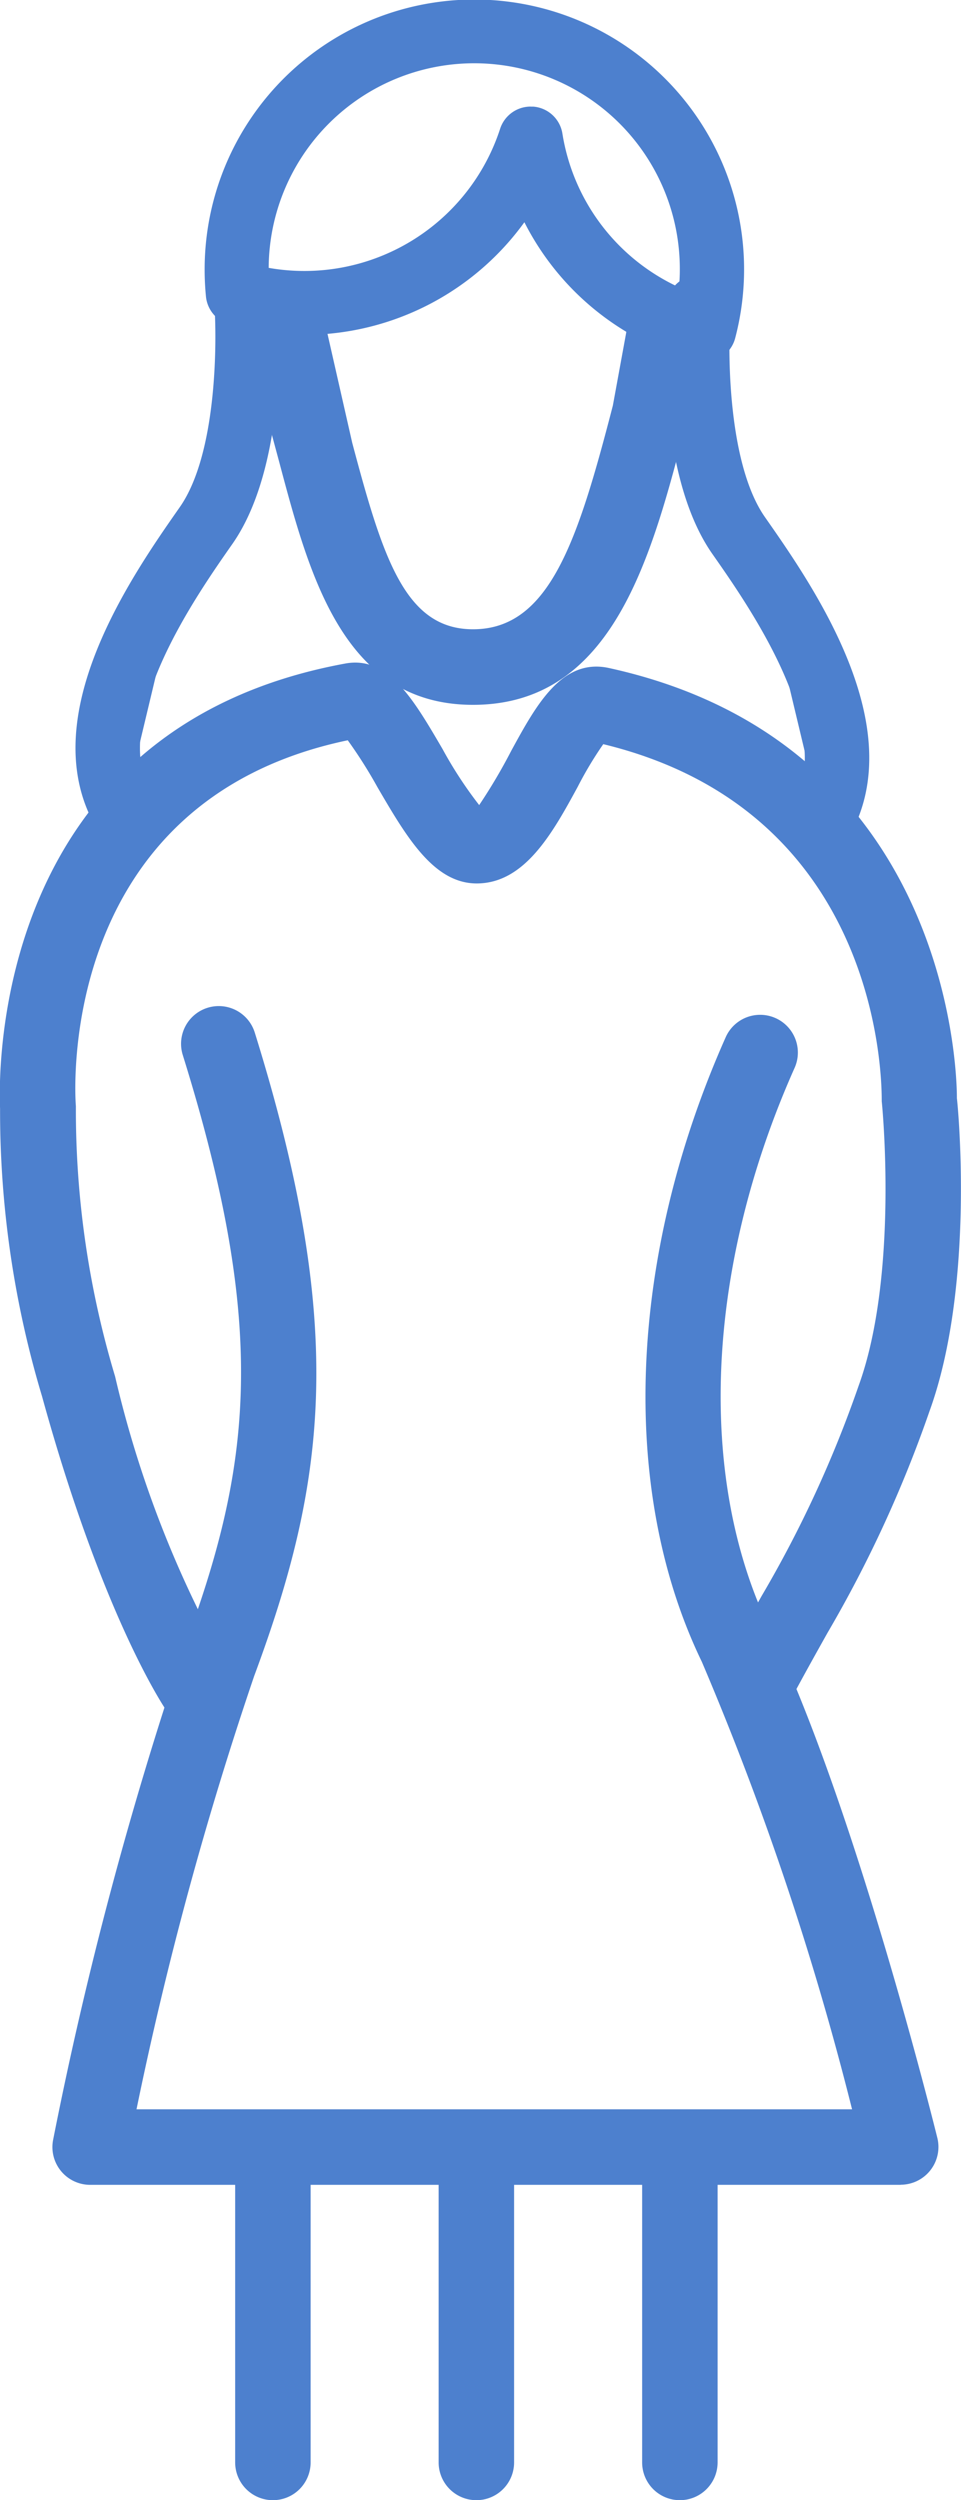
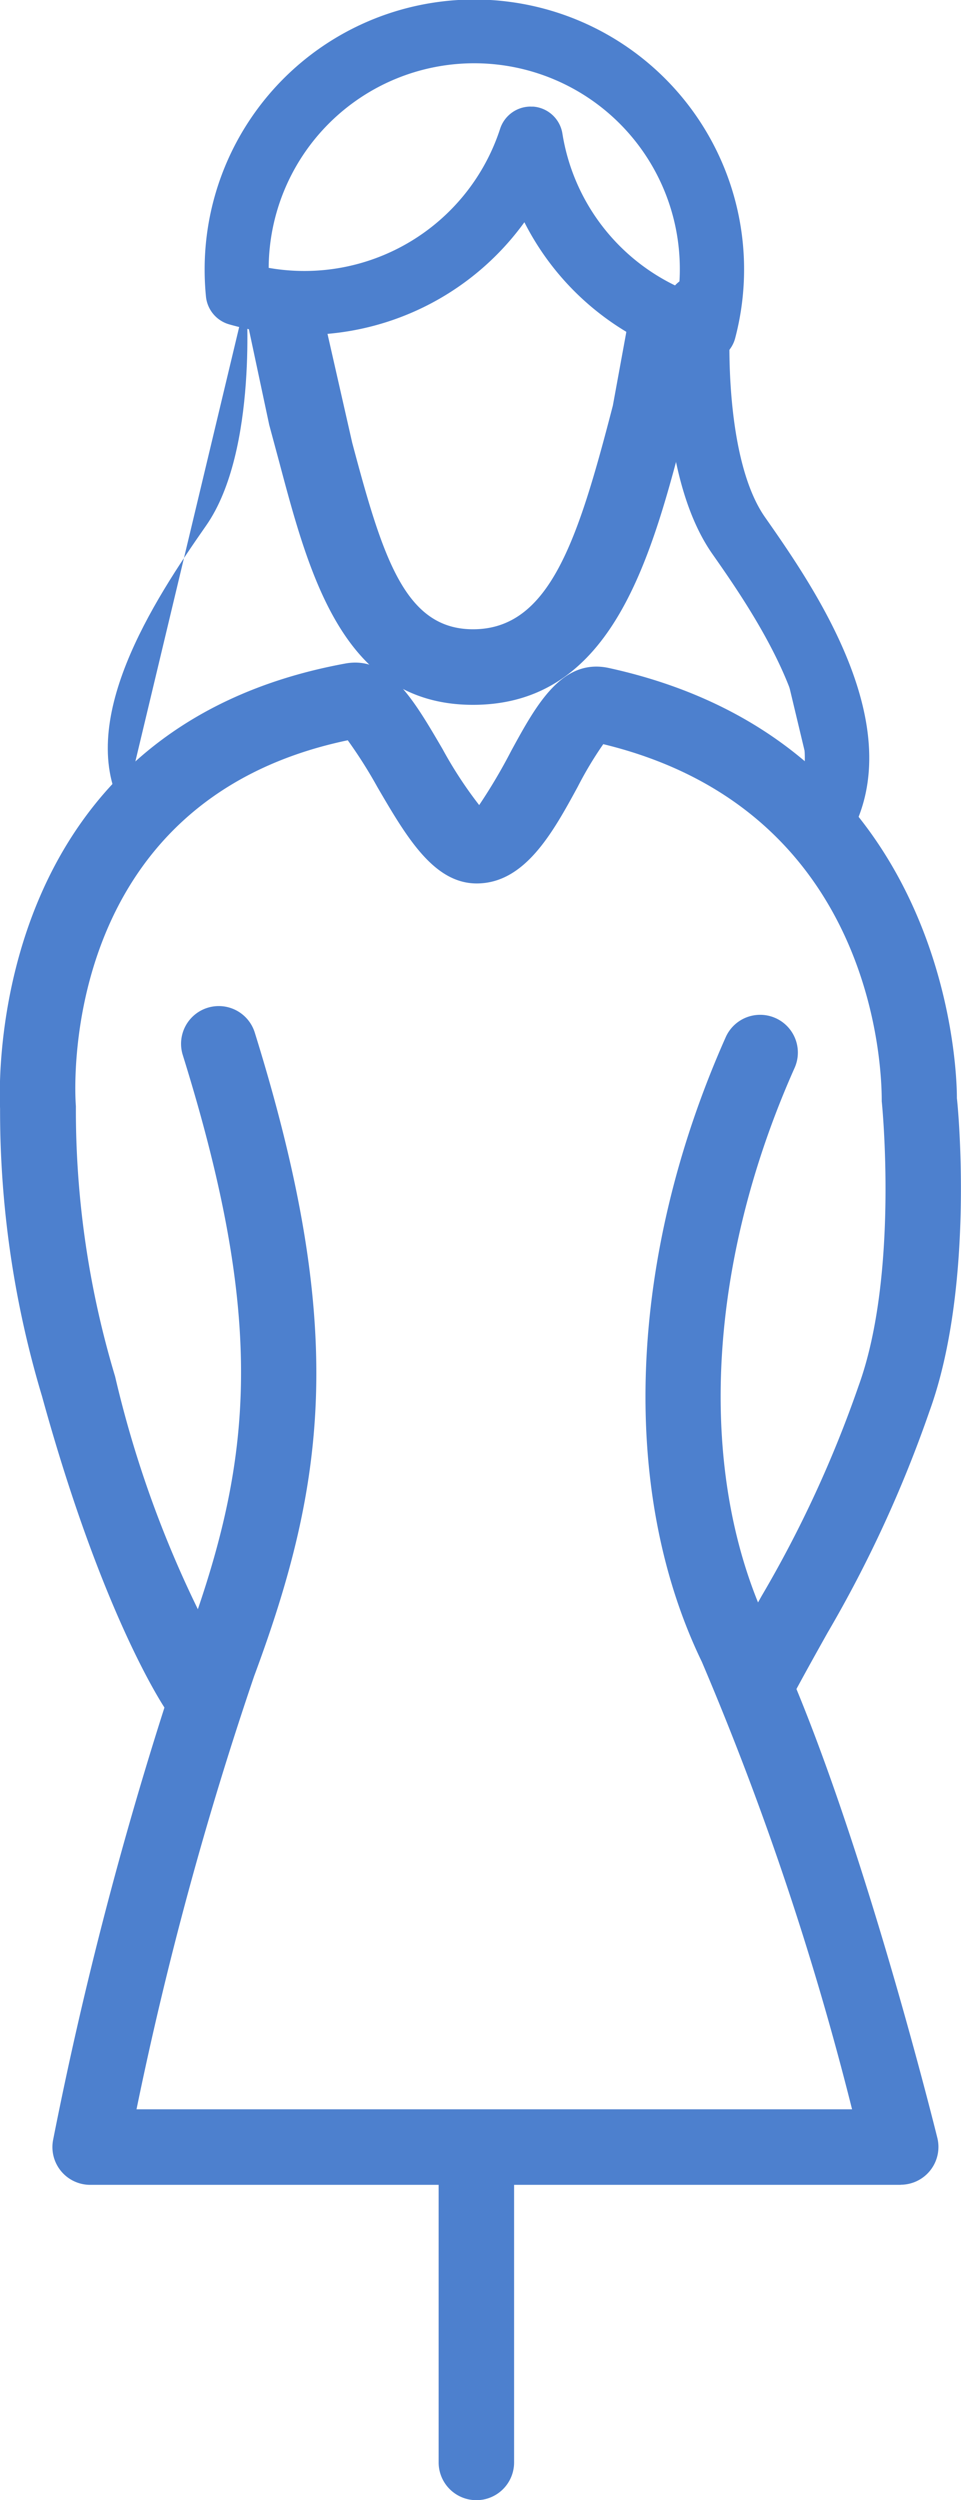
<svg xmlns="http://www.w3.org/2000/svg" width="24.744" height="64.348" viewBox="0 0 24.744 64.348">
  <g id="Group_17051" data-name="Group 17051" transform="translate(0 0)">
    <path id="Path_524" data-name="Path 524" d="M115.277,318.906H94.4a.972.972,0,0,1-.952-1.16,100.4,100.4,0,0,1,3.354-12.611c1.752-4.712,2.2-8.2-.016-15.308a.971.971,0,0,1,1.854-.578c2.366,7.6,1.85,11.538-.016,16.563a92.207,92.207,0,0,0-3.029,11.15h18.424a77.368,77.368,0,0,0-3.868-11.518c-2.137-4.418-1.9-10.433.62-16.088a.971.971,0,0,1,1.773.792c-2.294,5.139-2.534,10.541-.644,14.45,2.179,4.506,4.229,12.753,4.315,13.1a.973.973,0,0,1-.943,1.205Z" transform="translate(-92.08 -262.673)" fill="#4d80ce" />
    <path id="Path_525" data-name="Path 525" d="M101.666,319.707a.972.972,0,0,1-.971-.971v-8.008a.971.971,0,0,1,1.943,0v8.008A.971.971,0,0,1,101.666,319.707Z" transform="translate(-89.401 -255.358)" fill="#4d80ce" />
-     <path id="Path_526" data-name="Path 526" d="M97.751,319.707a.972.972,0,0,1-.971-.971v-8.008a.971.971,0,0,1,1.943,0v8.008A.971.971,0,0,1,97.751,319.707Z" transform="translate(-90.725 -255.358)" fill="#4d80ce" />
-     <path id="Path_527" data-name="Path 527" d="M105.582,319.707a.971.971,0,0,1-.971-.971v-8.008a.971.971,0,0,1,1.943,0v8.008A.972.972,0,0,1,105.582,319.707Z" transform="translate(-88.077 -255.358)" fill="#4d80ce" />
    <path id="Path_536" data-name="Path 536" d="M97.519,309.215a.969.969,0,0,1-.8-.419c-.066-.1-1.641-2.426-3.2-8.083a25.535,25.535,0,0,1-1.081-7.405c-.041-.915-.2-9.792,8.892-11.459,1.1-.2,1.746.91,2.5,2.2a10.664,10.664,0,0,0,.944,1.444,14.224,14.224,0,0,0,.827-1.4c.642-1.176,1.306-2.394,2.518-2.127,9.057,1.987,8.956,10.982,8.955,11.072.015.075.485,4.776-.705,8.055a32.047,32.047,0,0,1-2.627,5.706c-.255.455-.531.948-.843,1.526a.971.971,0,1,1-1.711-.919c.317-.59.6-1.093.858-1.556a30.079,30.079,0,0,0,2.5-5.417c1.038-2.866.6-7.273.593-7.316,0-.421.041-7.445-7.17-9.192a9.548,9.548,0,0,0-.659,1.1c-.635,1.165-1.355,2.485-2.6,2.485-1.108,0-1.81-1.2-2.555-2.477a12.1,12.1,0,0,0-.765-1.208c-7.491,1.569-7.029,9.094-7,9.416A23.791,23.791,0,0,0,95.4,300.2a28.165,28.165,0,0,0,2.927,7.5.973.973,0,0,1-.8,1.518Z" transform="translate(-92.436 -264.772)" fill="#4d80ce" />
-     <path id="Path_537" data-name="Path 537" d="M102.586,272c-.037-.156-.085-.307-.111-.469-.044.135-.108.26-.161.391C102.4,271.948,102.5,271.964,102.586,272Z" transform="translate(-88.809 -267.96)" fill="#4d80ce" />
    <path id="Path_538" data-name="Path 538" d="M107.016,274.515c0,.026.007.049.008.074l-.5,2.731c-.9,3.477-1.631,5.758-3.6,5.758-1.746,0-2.32-1.825-3.111-4.8l-.823-3.625c-.134.01-.262.033-.4.033a6.054,6.054,0,0,1-1.543-.21c0,.068-.019.131-.019.2a.982.982,0,0,0,.022.2l.626,2.942.258.958c.779,2.928,1.66,6.247,4.988,6.247,3.621,0,4.608-3.834,5.5-7.288l.434-2.358A6.126,6.126,0,0,1,107.016,274.515Z" transform="translate(-90.744 -266.882)" fill="#4d80ce" />
    <path id="Path_539" data-name="Path 539" d="M109.144,278.242a.825.825,0,0,1-.214-.027,6.963,6.963,0,0,1-4.41-3.578,7,7,0,0,1-7.609,2.626.829.829,0,0,1-.59-.713c-.022-.227-.034-.455-.034-.686a6.945,6.945,0,1,1,13.659,1.762.823.823,0,0,1-.385.5A.814.814,0,0,1,109.144,278.242Zm-4.461-6.581.066,0a.826.826,0,0,1,.751.7,5.268,5.268,0,0,0,3,3.95c.015-.15.022-.3.022-.445a5.293,5.293,0,0,0-10.586-.055,5.3,5.3,0,0,0,5.958-3.576A.827.827,0,0,1,104.683,271.66Z" transform="translate(-91.018 -268.917)" fill="#4d80ce" />
    <path id="Path_540" data-name="Path 540" d="M97.9,274.53s.321,3.927-1.03,5.859-3.413,5.087-2.125,7.34" transform="translate(-91.563 -266.861)" fill="#4d80ce" />
-     <path id="Path_541" data-name="Path 541" d="M94.967,288.778a.828.828,0,0,1-.719-.417c-1.614-2.825.939-6.472,2.166-8.225.966-1.379.965-4.307.884-5.318a.827.827,0,0,1,1.648-.134c.014.172.329,4.248-1.178,6.4-.951,1.358-3.178,4.541-2.084,6.456a.827.827,0,0,1-.717,1.238Z" transform="translate(-91.785 -267.083)" fill="#4d80ce" />
    <path id="Path_542" data-name="Path 542" d="M105.727,274.718s-.321,3.928,1.03,5.86,3.413,5.087,2.125,7.34" transform="translate(-87.735 -266.793)" fill="#4d80ce" />
    <path id="Path_543" data-name="Path 543" d="M109.1,288.966a.813.813,0,0,1-.41-.109.827.827,0,0,1-.307-1.127c1.094-1.914-1.133-5.1-2.084-6.457-1.507-2.151-1.191-6.227-1.178-6.4a.827.827,0,1,1,1.648.134c-.081,1.012-.081,3.939.884,5.318,1.227,1.754,3.779,5.4,2.166,8.225A.826.826,0,0,1,109.1,288.966Z" transform="translate(-87.956 -267.014)" fill="#4d80ce" />
  </g>
</svg>